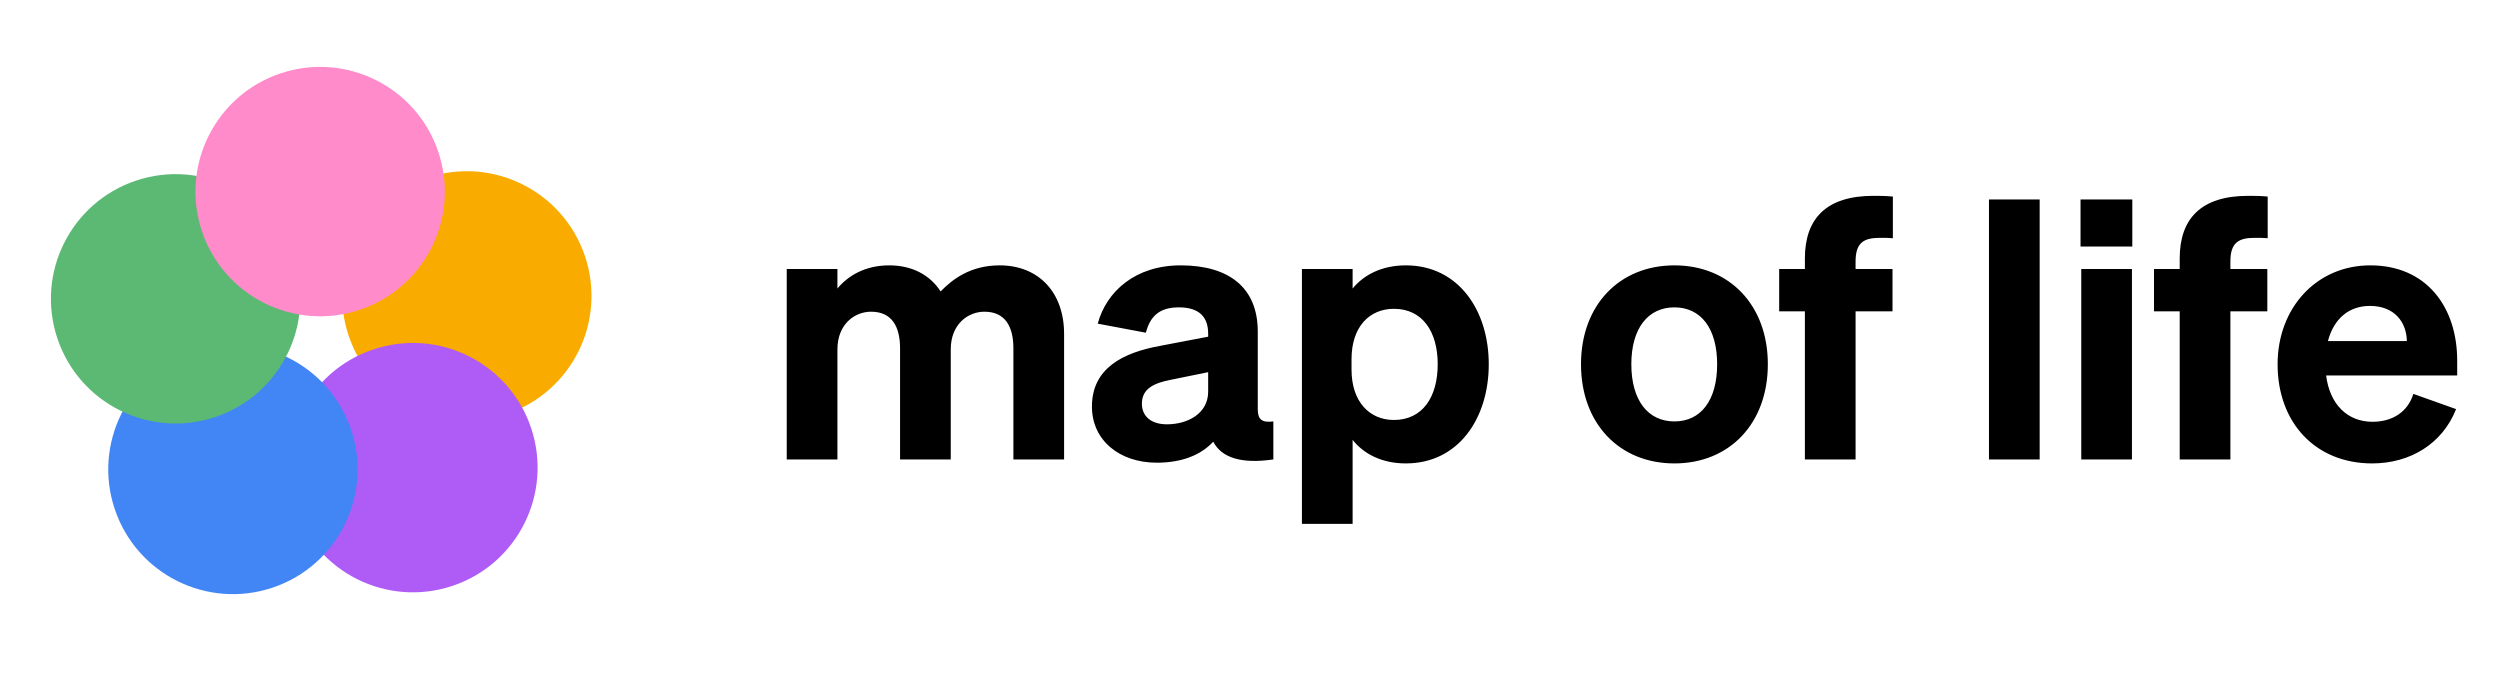
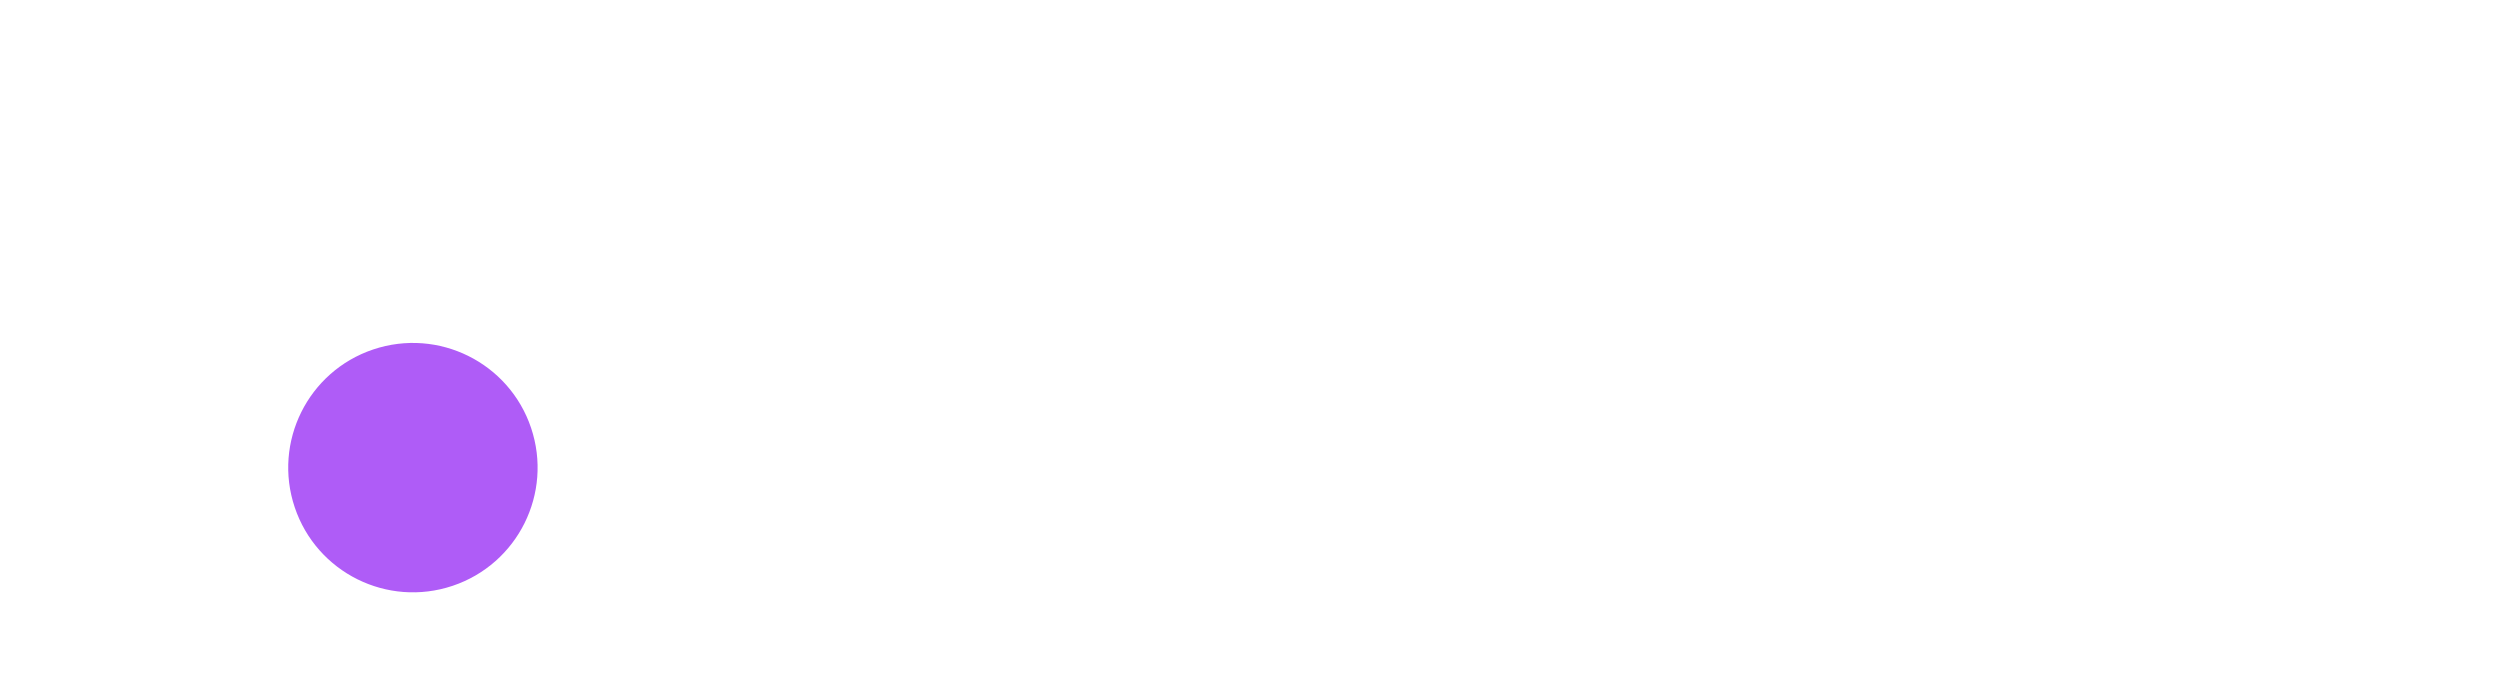
<svg xmlns="http://www.w3.org/2000/svg" width="604" height="165" viewBox="0 0 604 165" fill="none">
-   <path d="M202.321 84.406V111H190.074V64.986H202.321V69.709C204.77 66.735 208.882 64.111 214.831 64.111C220.429 64.111 224.716 66.473 227.253 70.409C230.052 67.522 234.426 64.111 241.512 64.111C250.96 64.111 257.084 70.672 257.084 80.644V111H244.836V84.144C244.836 78.982 242.912 75.308 237.838 75.308C233.814 75.308 229.702 78.37 229.702 84.406V111H217.455V84.144C217.455 78.982 215.531 75.308 210.457 75.308C206.433 75.308 202.321 78.37 202.321 84.406ZM279.47 111.787C270.46 111.787 263.811 106.364 263.811 98.228C263.811 89.043 271.16 85.193 280.432 83.531L291.892 81.344V80.644C291.892 76.708 289.88 74.258 284.806 74.258C280.258 74.258 277.896 76.27 276.846 80.382L265.211 78.195C267.31 70.409 274.309 64.111 285.244 64.111C296.879 64.111 303.877 69.447 303.877 80.12V98.928C303.877 101.377 304.927 102.165 307.639 101.815V111C299.853 112.137 295.129 110.563 293.117 106.713C290.143 109.95 285.506 111.787 279.47 111.787ZM291.892 94.641V89.917L282.882 91.754C278.858 92.542 275.884 93.854 275.884 97.528C275.884 100.677 278.245 102.514 281.92 102.514C287.081 102.514 291.892 99.803 291.892 94.641ZM339.652 111.962C333.878 111.962 329.504 109.688 326.792 106.276V126.571H314.545V64.986H326.792V69.709C329.504 66.385 333.878 64.111 339.652 64.111C352.336 64.111 359.685 74.958 359.685 87.993C359.685 101.115 352.336 111.962 339.652 111.962ZM326.53 86.768V89.305C326.53 97.091 330.904 101.465 336.765 101.465C343.676 101.465 347.35 95.953 347.35 87.993C347.35 80.12 343.676 74.608 336.765 74.608C330.904 74.608 326.53 78.895 326.53 86.768ZM427.11 87.993C427.11 102.339 417.838 111.962 404.541 111.962C391.244 111.962 381.971 102.339 381.971 87.993C381.971 73.734 391.244 64.111 404.541 64.111C417.838 64.111 427.11 73.734 427.11 87.993ZM394.131 87.993C394.131 96.741 398.155 101.815 404.541 101.815C410.927 101.815 414.863 96.741 414.863 87.993C414.863 79.332 410.927 74.258 404.541 74.258C398.155 74.258 394.131 79.332 394.131 87.993ZM457.318 47.489V57.55C456.181 57.462 455.481 57.462 454.169 57.462C450.32 57.462 448.308 58.599 448.308 63.148V64.986H457.231V75.221H448.308V111H436.061V75.221H429.85V64.986H436.061V62.449C436.061 52.738 441.31 47.315 452.594 47.315C454.344 47.315 455.394 47.315 457.318 47.489ZM492.782 48.189V111H480.535V48.189H492.782ZM502.657 59.562V48.189H515.167V59.562H502.657ZM515.079 64.986V111H502.832V64.986H515.079ZM547.874 47.489V57.55C546.737 57.462 546.037 57.462 544.725 57.462C540.875 57.462 538.863 58.599 538.863 63.148V64.986H547.786V75.221H538.863V111H526.616V75.221H520.405V64.986H526.616V62.449C526.616 52.738 531.865 47.315 543.15 47.315C544.9 47.315 545.949 47.315 547.874 47.489ZM573.1 111.962C559.54 111.962 550.267 102.252 550.267 87.993C550.267 74.433 559.628 64.111 572.662 64.111C586.309 64.111 593.657 74.258 593.657 87.118V90.705H561.99C562.864 97.703 567.151 101.902 573.187 101.902C577.911 101.902 581.673 99.628 583.072 95.166L593.395 98.84C590.071 107.238 582.285 111.962 573.1 111.962ZM572.575 73.909C567.676 73.909 563.914 76.795 562.427 82.394H581.498C581.41 77.845 578.523 73.909 572.575 73.909Z" fill="black" />
-   <circle cx="112.782" cy="71.493" r="30.12" transform="rotate(-18.575 112.782 71.493)" fill="#F9AB00" />
  <circle cx="99.76" cy="112.982" r="30.12" transform="rotate(-18.575 99.76 112.982)" fill="#AF5CF7" />
-   <circle cx="56.278" cy="113.418" r="30.12" transform="rotate(-18.575 56.278 113.418)" fill="#4285F4" />
-   <circle cx="42.426" cy="72.199" r="30.12" transform="rotate(-18.575 42.426 72.199)" fill="#5BB974" />
-   <circle cx="77.347" cy="46.288" r="30.12" transform="rotate(-18.575 77.347 46.288)" fill="#FF8BCB" />
</svg>